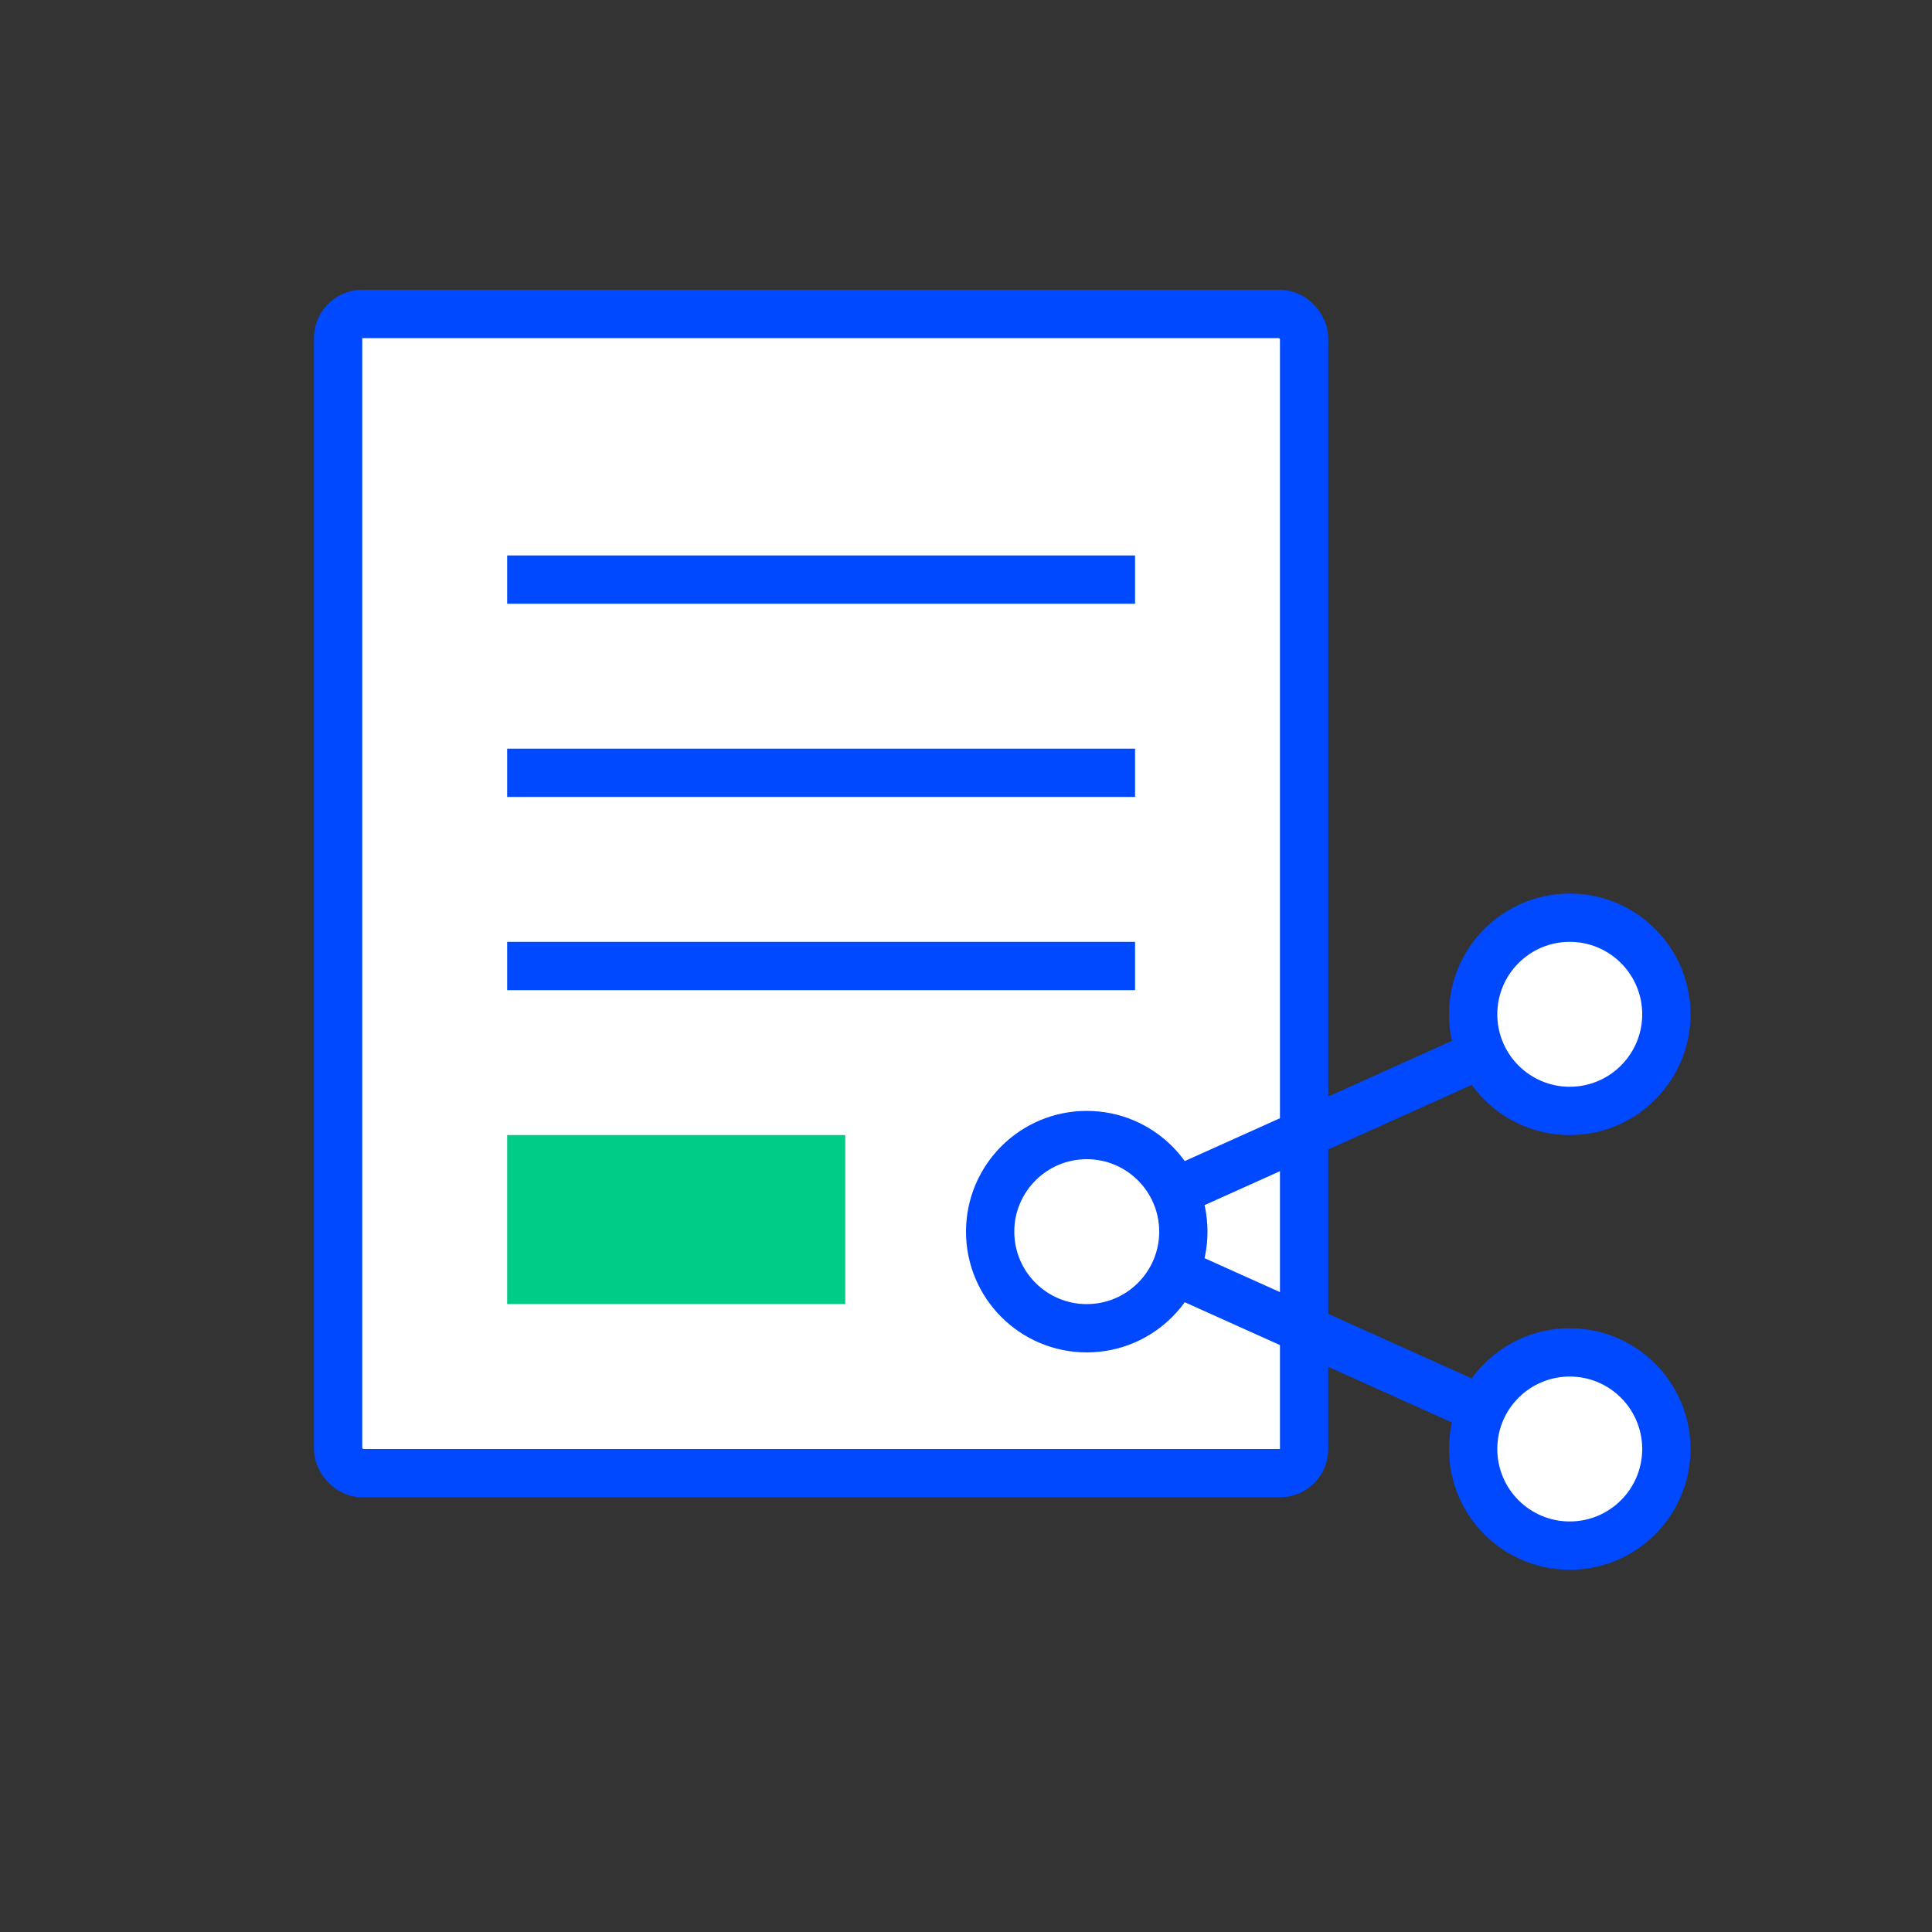
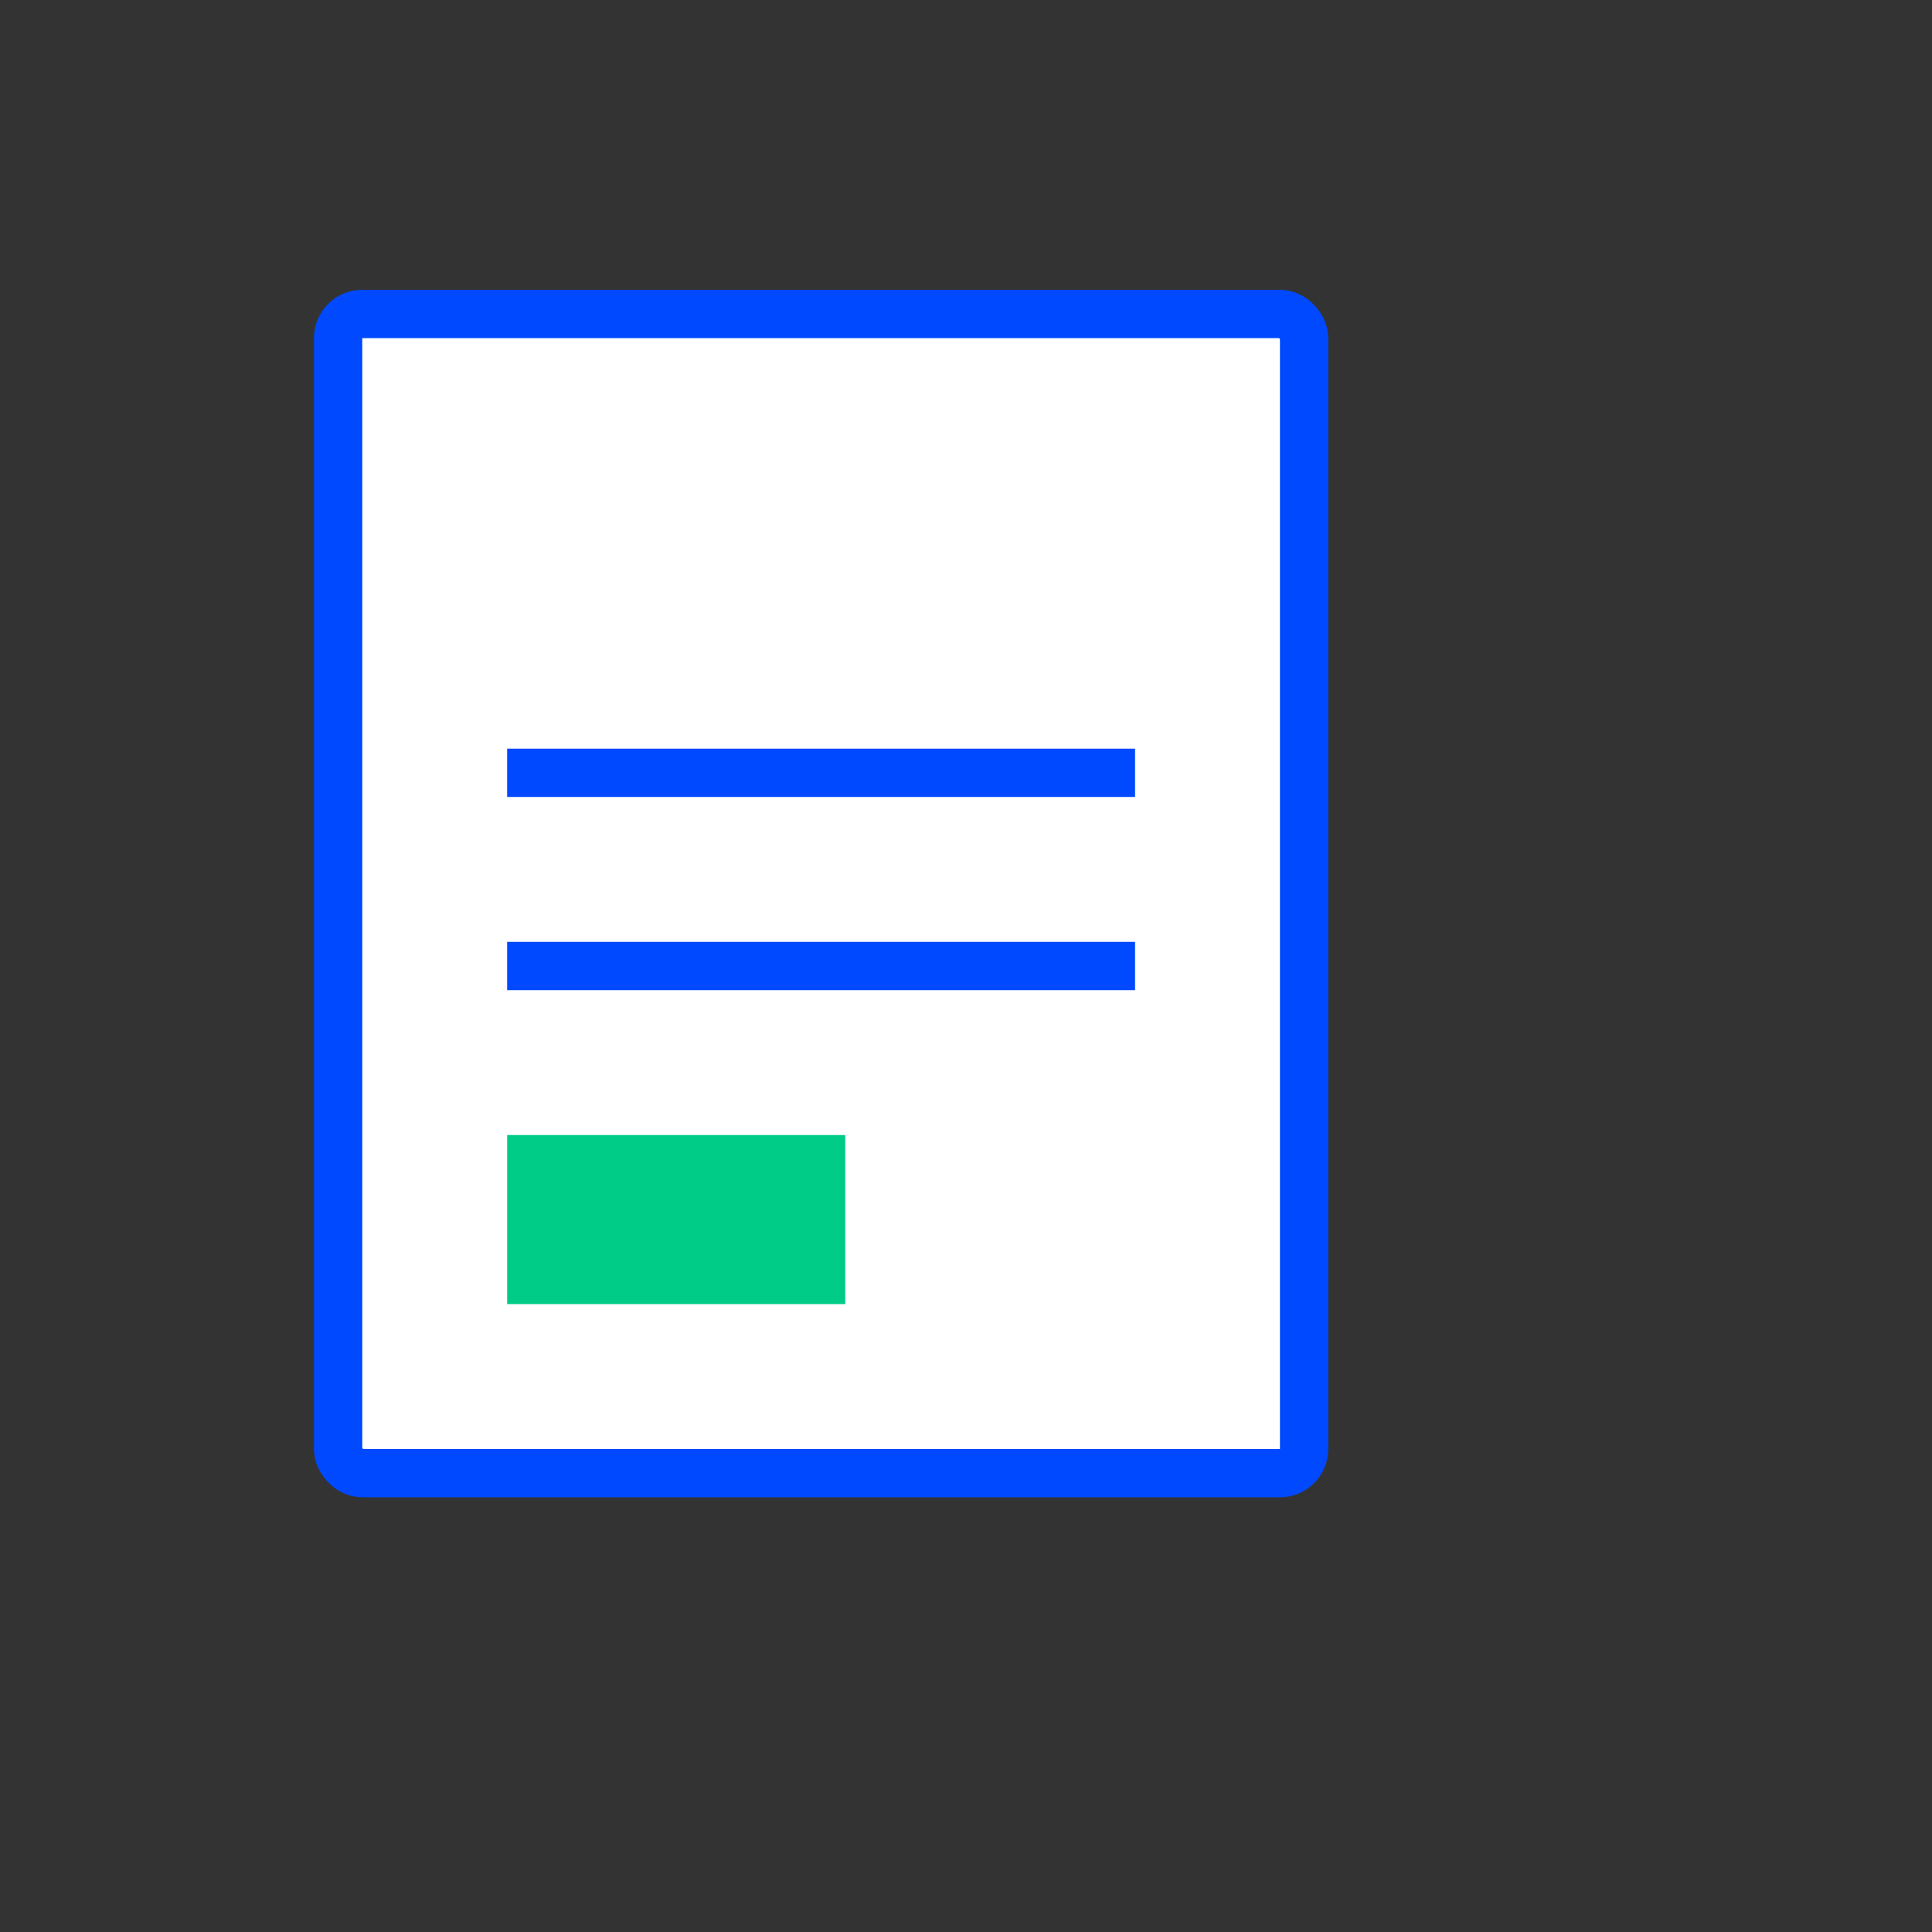
<svg xmlns="http://www.w3.org/2000/svg" width="80" height="80" viewBox="0 0 80 80" fill="none">
  <rect x="0" y="0" width="80" height="80" fill="#333333" stroke="none" />
  <rect x="14" y="13" width="40" height="48" rx="1" fill="white" stroke="#0049FF" stroke-width="2" />
-   <rect width="26" height="2" transform="translate(21 23)" fill="#0049FF" />
  <rect width="26" height="2" transform="translate(21 31)" fill="#0049FF" />
  <rect width="26" height="2" transform="translate(21 39)" fill="#0049FF" />
  <rect width="14" height="7" transform="translate(21 47)" fill="#00CC88" />
-   <path d="M65 42L45 51L65 60" stroke="#0049FF" stroke-width="2" />
-   <circle cx="65" cy="42" r="4" fill="white" stroke="#0049FF" stroke-width="2" />
-   <circle cx="65" cy="60" r="4" fill="white" stroke="#0049FF" stroke-width="2" />
-   <circle cx="45" cy="51" r="4" fill="white" stroke="#0049FF" stroke-width="2" />
</svg>